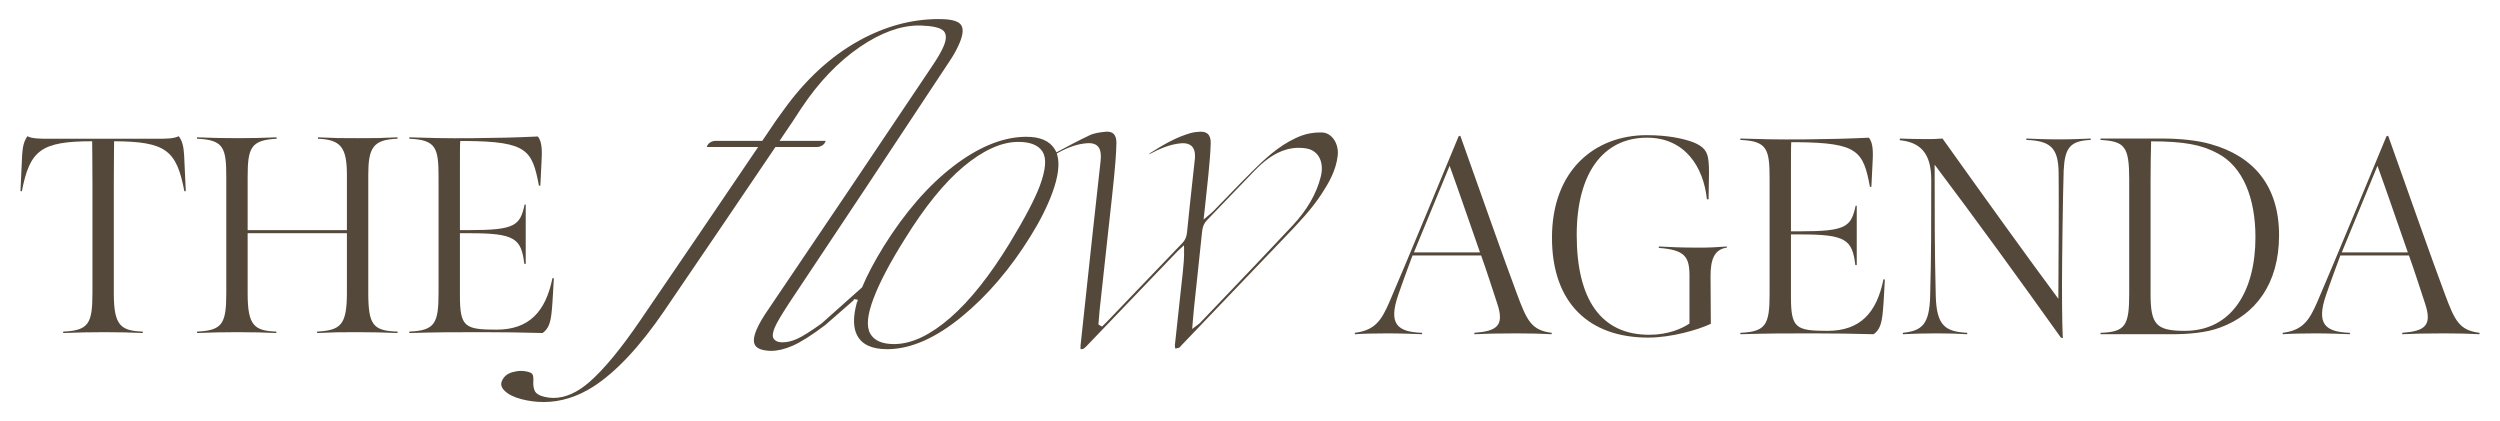
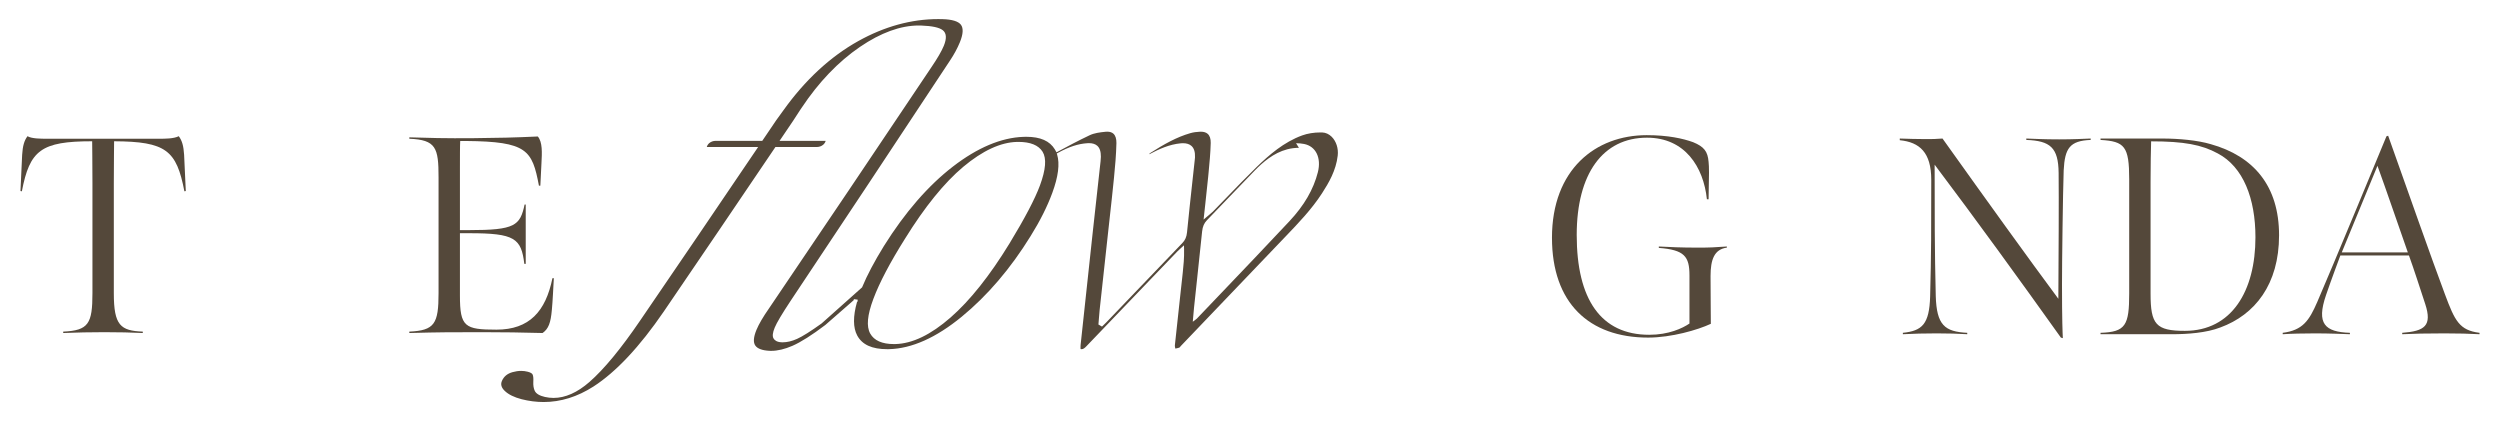
<svg xmlns="http://www.w3.org/2000/svg" viewBox="0 0 911.645 153.559" version="1.1">
  <defs>
    <style>
      .cls-1 {
        isolation: isolate;
      }

      .cls-2 {
        fill: #54483a;
      }

      .cls-3 {
        mix-blend-mode: soft-light;
      }
    </style>
  </defs>
  <g class="cls-1">
    <g id="Layer_1">
      <g class="cls-3">
-         <path d="M198.233,146.602c-2.646,0-5.354-.347-8.049-1.031-2.684-.698-4.73-1.702-6.08-2.985-1.269-1.196-1.623-2.391-1.083-3.655.695-1.634,1.966-2.69,3.889-3.228,1.074-.301,2.127-.453,3.129-.453.835,0,1.659.106,2.448.316.989.266,1.579.617,1.749,1.042.231.549.31,1.404.239,2.552-.069,1.352.103,2.451.526,3.364.493,1.034,1.74,1.781,3.709,2.225,1.033.235,2.091.354,3.141.354,4.264,0,8.662-1.951,13.072-5.797,5.306-4.628,11.531-12.166,18.503-22.404,13.467-19.688,27.345-40.099,42.427-62.4l.604-.894h-18.722c.133-.533.443-1.03.893-1.417.633-.535,1.469-.831,2.351-.831h16.985l1.508-2.222c1.197-1.765,2.393-3.527,3.582-5.295l2.602-3.593c7.917-11.076,17.097-19.574,27.286-25.259,9.554-5.331,19.375-8.034,29.189-8.034.525,0,1.052.008,1.578.023,3.488.101,5.74.789,6.696,2.044.953,1.277.823,3.43-.388,6.395-.905,2.207-2.117,4.45-3.604,6.666-20.388,30.903-39.374,59.53-58.048,87.519-3.171,4.786-5.141,8.098-5.859,9.848-.779,1.88-.914,3.189-.41,4.001.349.582,1.143,1.297,2.917,1.363.126.005.255.008.384.008,1.628,0,3.387-.418,5.23-1.242,1.977-.884,4.911-2.728,8.971-5.637l14.762-13.161.05-.121c1.765-4.277,4.423-9.305,7.902-14.944,7.685-12.279,16.151-22.029,25.161-28.976,8.96-6.909,17.605-10.557,25.694-10.841.372-.015.731-.022,1.083-.022,5.138,0,8.545,1.508,10.415,4.609.078.135.576,1.051.576,1.051l.671-.346c3.339-1.813,7.307-3.928,11.413-5.872,1.714-.817,3.741-1.072,5.841-1.281.204-.02.404-.029.597-.029.935,0,1.681.237,2.217.706.767.671,1.158,1.862,1.128,3.447-.102,4.288-.482,8.567-.877,12.551-.496,4.985-1.048,9.965-1.599,14.944-.243,2.198-.487,4.395-.725,6.593-.98,8.906-1.961,17.823-2.916,26.741-.118,1.111-.202,2.226-.287,3.343l-.158,1.998,1.301.749.708-.685c.295-.284.594-.572.885-.872l10.529-10.988c5.72-5.972,11.439-11.944,17.172-17.907,1.028-1.052,1.558-2.266,1.714-3.931.648-6.543,1.374-13.19,2.075-19.618l.733-6.706c.04-.329.079-.657.097-.989.08-1.973-.345-3.342-1.3-4.192-.732-.652-1.767-.982-3.077-.982-.261,0-.535.013-.822.039-4.19.388-7.937,2.12-11.362,3.933-.037.019-.088.032-.148.04.078-.154.162-.293.227-.333,5.272-3.371,9.792-5.903,14.767-7.339,1.088-.309,2.284-.488,3.553-.532.099-.004.193-.006.285-.006,1.072,0,1.913.261,2.5.776.771.677,1.144,1.799,1.109,3.337-.088,3.614-.441,7.297-.783,10.859l-.145,1.513c-.294,3.088-.636,6.165-.997,9.413-.163,1.467-.673,6.145-.673,6.145l1.349-1.144c.282-.239.533-.446.762-.635.507-.418.907-.748,1.289-1.131,1.728-1.764,3.441-3.537,5.153-5.309,3.501-3.624,7.122-7.372,10.775-10.929,4.474-4.348,9.949-9.12,16.628-11.541,1.961-.71,4.273-1.086,6.685-1.086.202,0,.404.003.604.008,1.268.041,2.467.582,3.462,1.566,1.666,1.647,2.512,4.28,2.205,6.87-.617,5.456-3.277,9.957-5.723,13.748-3.791,5.85-8.603,10.864-13.256,15.713l-.321.334c-7.666,8.005-15.322,16.014-22.978,24.022l-14.837,15.517c-.097.097-.196.217-.294.337-.094.115-.251.306-.326.343-.438.155-.937.259-1.465.367-.005-.019-.01-.039-.015-.058-.109-.408-.211-.794-.172-1.124.615-5.9,1.264-11.789,1.912-17.676l.954-8.702c.291-2.696.57-5.584.493-8.65l-.036-1.45-1.378,1.254c-.365.331-.735.666-1.086,1.024l-9.787,10.194c-7.776,8.098-15.552,16.195-23.308,24.313-.639.676-1.156,1.093-1.766,1.093-.12,0-.248-.016-.384-.047-.002-.059-.003-.118-.005-.178-.013-.444-.027-.904.021-1.343,1.458-13.588,2.916-27.164,4.386-40.739.866-7.929,1.742-15.84,2.62-23.757l.271-2.441c.052-.561.103-1.114.116-1.666.015-1.914-.427-3.23-1.352-4.031-.711-.616-1.713-.929-2.978-.929-.188,0-.384.007-.587.02-3.372.213-6.684,1.295-10.735,3.506l-.426.232.127.419c1.011,3.343.418,8.04-1.762,13.96-1.829,4.975-4.492,10.279-7.917,15.765-7.293,11.815-15.742,21.703-25.115,29.391-9.33,7.663-18.261,11.644-26.548,11.834-.203.004-.404.006-.603.006-5.56,0-9.143-1.629-10.954-4.98-1.541-2.855-1.567-6.974-.077-12.244l.229-.197v-.647l-1.354-.168c-.047.137-.087.274-.126.407l-10.298,8.996c-4.879,3.695-8.928,6.263-11.998,7.605-2.818,1.222-5.421,1.841-7.737,1.841-.196,0-.391-.004-.585-.013-2.656-.128-4.411-.77-5.214-1.909-.819-1.156-.68-3.083.412-5.729.879-2.109,2.407-4.729,4.541-7.783,18.87-27.841,38.794-57.429,59.222-87.948,2.228-3.277,3.764-5.925,4.564-7.87,1.116-2.726.974-4.645-.421-5.703-1.288-.977-3.837-1.524-7.791-1.672-.311-.011-.622-.017-.934-.017-6.623,0-13.829,2.62-21.417,7.787-7.922,5.405-15.091,12.891-21.309,22.253l-.564.83-2.481,3.823c-1.46,2.166-2.913,4.32-4.379,6.475l-.609.895h16.815c-.133.53-.443,1.019-.905,1.417-.614.528-1.467.831-2.339.831h-15.076l-.2.296c-12.973,19.21-26.221,38.732-40.502,59.683-8.79,12.847-17.418,22.051-25.643,27.354-5.849,3.756-11.967,5.66-18.184,5.66ZM370.846,51.75c-5.967.144-12.55,3.193-19.566,9.064-6.922,5.802-14.081,14.637-21.278,26.26-5.427,8.63-9.3,15.995-11.509,21.887-2.23,5.943-2.609,10.09-1.159,12.676,1.425,2.544,4.332,3.833,8.639,3.833.167,0,.337-.002.509-.006,6.18-.133,12.957-3.389,20.142-9.678,7.091-6.185,14.327-15.277,21.508-27.021,5.55-9.128,9.282-16.237,11.093-21.13,2.147-5.842,2.46-9.87.958-12.315-1.493-2.374-4.449-3.576-8.789-3.576-.18,0-.364.002-.549.006ZM473.67,53.899c-1.422,0-2.893.189-4.256.546-5.077,1.324-8.973,4.803-11.801,7.687-3.109,3.183-6.185,6.399-9.26,9.613-2.731,2.855-5.461,5.709-8.21,8.536-1.056,1.097-1.588,2.325-1.779,4.11-.6,5.906-1.234,11.8-1.869,17.693-.364,3.376-.727,6.752-1.084,10.129-.168,1.612-.3,3.224-.456,5.115l-.218,2.639,1.268-.963c.284-.216.512-.379.702-.514.326-.233.562-.401.785-.625,2.901-3.043,5.795-6.071,8.689-9.099,8.251-8.633,16.783-17.56,25.092-26.443,5.368-5.733,8.754-11.577,10.353-17.864,1.326-5.222-.744-9.451-5.034-10.284-.928-.182-1.911-.275-2.921-.275Z" class="cls-2" />
+         <path d="M198.233,146.602c-2.646,0-5.354-.347-8.049-1.031-2.684-.698-4.73-1.702-6.08-2.985-1.269-1.196-1.623-2.391-1.083-3.655.695-1.634,1.966-2.69,3.889-3.228,1.074-.301,2.127-.453,3.129-.453.835,0,1.659.106,2.448.316.989.266,1.579.617,1.749,1.042.231.549.31,1.404.239,2.552-.069,1.352.103,2.451.526,3.364.493,1.034,1.74,1.781,3.709,2.225,1.033.235,2.091.354,3.141.354,4.264,0,8.662-1.951,13.072-5.797,5.306-4.628,11.531-12.166,18.503-22.404,13.467-19.688,27.345-40.099,42.427-62.4l.604-.894h-18.722c.133-.533.443-1.03.893-1.417.633-.535,1.469-.831,2.351-.831h16.985l1.508-2.222c1.197-1.765,2.393-3.527,3.582-5.295l2.602-3.593c7.917-11.076,17.097-19.574,27.286-25.259,9.554-5.331,19.375-8.034,29.189-8.034.525,0,1.052.008,1.578.023,3.488.101,5.74.789,6.696,2.044.953,1.277.823,3.43-.388,6.395-.905,2.207-2.117,4.45-3.604,6.666-20.388,30.903-39.374,59.53-58.048,87.519-3.171,4.786-5.141,8.098-5.859,9.848-.779,1.88-.914,3.189-.41,4.001.349.582,1.143,1.297,2.917,1.363.126.005.255.008.384.008,1.628,0,3.387-.418,5.23-1.242,1.977-.884,4.911-2.728,8.971-5.637l14.762-13.161.05-.121c1.765-4.277,4.423-9.305,7.902-14.944,7.685-12.279,16.151-22.029,25.161-28.976,8.96-6.909,17.605-10.557,25.694-10.841.372-.015.731-.022,1.083-.022,5.138,0,8.545,1.508,10.415,4.609.078.135.576,1.051.576,1.051l.671-.346c3.339-1.813,7.307-3.928,11.413-5.872,1.714-.817,3.741-1.072,5.841-1.281.204-.02.404-.029.597-.029.935,0,1.681.237,2.217.706.767.671,1.158,1.862,1.128,3.447-.102,4.288-.482,8.567-.877,12.551-.496,4.985-1.048,9.965-1.599,14.944-.243,2.198-.487,4.395-.725,6.593-.98,8.906-1.961,17.823-2.916,26.741-.118,1.111-.202,2.226-.287,3.343l-.158,1.998,1.301.749.708-.685c.295-.284.594-.572.885-.872l10.529-10.988c5.72-5.972,11.439-11.944,17.172-17.907,1.028-1.052,1.558-2.266,1.714-3.931.648-6.543,1.374-13.19,2.075-19.618l.733-6.706c.04-.329.079-.657.097-.989.08-1.973-.345-3.342-1.3-4.192-.732-.652-1.767-.982-3.077-.982-.261,0-.535.013-.822.039-4.19.388-7.937,2.12-11.362,3.933-.037.019-.088.032-.148.04.078-.154.162-.293.227-.333,5.272-3.371,9.792-5.903,14.767-7.339,1.088-.309,2.284-.488,3.553-.532.099-.004.193-.006.285-.006,1.072,0,1.913.261,2.5.776.771.677,1.144,1.799,1.109,3.337-.088,3.614-.441,7.297-.783,10.859l-.145,1.513c-.294,3.088-.636,6.165-.997,9.413-.163,1.467-.673,6.145-.673,6.145l1.349-1.144c.282-.239.533-.446.762-.635.507-.418.907-.748,1.289-1.131,1.728-1.764,3.441-3.537,5.153-5.309,3.501-3.624,7.122-7.372,10.775-10.929,4.474-4.348,9.949-9.12,16.628-11.541,1.961-.71,4.273-1.086,6.685-1.086.202,0,.404.003.604.008,1.268.041,2.467.582,3.462,1.566,1.666,1.647,2.512,4.28,2.205,6.87-.617,5.456-3.277,9.957-5.723,13.748-3.791,5.85-8.603,10.864-13.256,15.713l-.321.334c-7.666,8.005-15.322,16.014-22.978,24.022l-14.837,15.517c-.097.097-.196.217-.294.337-.094.115-.251.306-.326.343-.438.155-.937.259-1.465.367-.005-.019-.01-.039-.015-.058-.109-.408-.211-.794-.172-1.124.615-5.9,1.264-11.789,1.912-17.676l.954-8.702c.291-2.696.57-5.584.493-8.65l-.036-1.45-1.378,1.254c-.365.331-.735.666-1.086,1.024l-9.787,10.194c-7.776,8.098-15.552,16.195-23.308,24.313-.639.676-1.156,1.093-1.766,1.093-.12,0-.248-.016-.384-.047-.002-.059-.003-.118-.005-.178-.013-.444-.027-.904.021-1.343,1.458-13.588,2.916-27.164,4.386-40.739.866-7.929,1.742-15.84,2.62-23.757l.271-2.441c.052-.561.103-1.114.116-1.666.015-1.914-.427-3.23-1.352-4.031-.711-.616-1.713-.929-2.978-.929-.188,0-.384.007-.587.02-3.372.213-6.684,1.295-10.735,3.506l-.426.232.127.419c1.011,3.343.418,8.04-1.762,13.96-1.829,4.975-4.492,10.279-7.917,15.765-7.293,11.815-15.742,21.703-25.115,29.391-9.33,7.663-18.261,11.644-26.548,11.834-.203.004-.404.006-.603.006-5.56,0-9.143-1.629-10.954-4.98-1.541-2.855-1.567-6.974-.077-12.244l.229-.197v-.647l-1.354-.168c-.047.137-.087.274-.126.407l-10.298,8.996c-4.879,3.695-8.928,6.263-11.998,7.605-2.818,1.222-5.421,1.841-7.737,1.841-.196,0-.391-.004-.585-.013-2.656-.128-4.411-.77-5.214-1.909-.819-1.156-.68-3.083.412-5.729.879-2.109,2.407-4.729,4.541-7.783,18.87-27.841,38.794-57.429,59.222-87.948,2.228-3.277,3.764-5.925,4.564-7.87,1.116-2.726.974-4.645-.421-5.703-1.288-.977-3.837-1.524-7.791-1.672-.311-.011-.622-.017-.934-.017-6.623,0-13.829,2.62-21.417,7.787-7.922,5.405-15.091,12.891-21.309,22.253l-.564.83-2.481,3.823c-1.46,2.166-2.913,4.32-4.379,6.475l-.609.895h16.815c-.133.53-.443,1.019-.905,1.417-.614.528-1.467.831-2.339.831h-15.076l-.2.296c-12.973,19.21-26.221,38.732-40.502,59.683-8.79,12.847-17.418,22.051-25.643,27.354-5.849,3.756-11.967,5.66-18.184,5.66ZM370.846,51.75c-5.967.144-12.55,3.193-19.566,9.064-6.922,5.802-14.081,14.637-21.278,26.26-5.427,8.63-9.3,15.995-11.509,21.887-2.23,5.943-2.609,10.09-1.159,12.676,1.425,2.544,4.332,3.833,8.639,3.833.167,0,.337-.002.509-.006,6.18-.133,12.957-3.389,20.142-9.678,7.091-6.185,14.327-15.277,21.508-27.021,5.55-9.128,9.282-16.237,11.093-21.13,2.147-5.842,2.46-9.87.958-12.315-1.493-2.374-4.449-3.576-8.789-3.576-.18,0-.364.002-.549.006ZM473.67,53.899c-1.422,0-2.893.189-4.256.546-5.077,1.324-8.973,4.803-11.801,7.687-3.109,3.183-6.185,6.399-9.26,9.613-2.731,2.855-5.461,5.709-8.21,8.536-1.056,1.097-1.588,2.325-1.779,4.11-.6,5.906-1.234,11.8-1.869,17.693-.364,3.376-.727,6.752-1.084,10.129-.168,1.612-.3,3.224-.456,5.115c.284-.216.512-.379.702-.514.326-.233.562-.401.785-.625,2.901-3.043,5.795-6.071,8.689-9.099,8.251-8.633,16.783-17.56,25.092-26.443,5.368-5.733,8.754-11.577,10.353-17.864,1.326-5.222-.744-9.451-5.034-10.284-.928-.182-1.911-.275-2.921-.275Z" class="cls-2" />
        <g>
          <path d="M23.048,120.925c9.228-.41,10.663-2.87,10.663-14.047v-40.192c0-6.049-.103-15.173-.103-15.173-18.661,0-22.762,3.28-25.633,18.25l-.512-.103.614-13.226c.205-3.179.718-5.126,1.949-6.767,1.538.923,4.921.923,7.075.923h41.012c2.153,0,5.229,0,7.075-.923,1.23,1.641,1.743,3.588,1.947,6.767l.615,13.226-.513.103c-2.87-14.97-6.664-18.147-25.632-18.25,0,0-.103,9.124-.103,15.173v40.294c0,11.688,2.461,13.637,10.562,13.944v.513c-5.435-.205-7.485-.308-14.047-.308-6.254,0-8.818.103-14.97.308v-.513Z" class="cls-2" />
-           <path d="M130.601,121.13c-6.664,0-8.304,0-14.969.308v-.513c8.51-.513,10.868-2.256,10.868-14.149v-21.735h-36.194v21.94c0,11.688,2.359,13.637,10.459,13.944v.513c-5.435-.205-7.69-.308-14.252-.308-6.254,0-8.51.103-14.662.308v-.513c9.228-.41,10.663-2.87,10.663-14.047v-42.241c0-10.767-.922-13.637-10.663-14.047v-.513c6.152.205,8.716.308,14.97.308,6.459,0,7.587-.103,14.047-.308v.513c-9.433.513-10.562,3.28-10.562,14.047v19.275h36.194v-20.096c0-9.946-2.154-12.919-10.561-13.226v-.513c6.459.308,8.202.308,14.456.308,6.562,0,8.1,0,14.56-.308v.513c-8.92.308-10.662,3.28-10.662,13.226v42.959c0,11.893,1.844,13.842,10.662,14.149v.513c-6.254-.205-8.1-.308-14.354-.308Z" class="cls-2" />
          <path d="M149.261,120.925c9.227-.41,10.662-2.87,10.662-14.047v-42.241c0-10.767-.922-13.637-10.662-14.047v-.513c6.254.205,13.534.41,23.479.308,9.228-.103,14.354-.205,23.378-.615,1.743,2.051,1.537,5.947,1.332,9.739-.103,2.359-.409,8.203-.409,8.203h-.513c-2.461-13.021-4.307-16.096-26.555-16.301h-2.154c-.103,1.331-.103,6.254-.103,9.739v22.762h3.384c16.712,0,18.558-1.641,20.198-9.331h.41v21.634h-.513c-1.127-9.331-3.486-11.175-20.096-11.175h-3.384v22.761c0,11.38,1.743,12.406,13.329,12.406,11.996,0,17.942-6.664,20.404-18.763h.513c-.205,3.282-.41,8.408-.718,11.483-.41,4.82-1.231,6.972-3.384,8.51-9.33-.205-12.508-.308-21.839-.308-11.381,0-15.483,0-26.76.308v-.513Z" class="cls-2" />
        </g>
        <g>
-           <path d="M494.065,121.364c7.28-.923,9.638-4.408,12.611-11.278,4.716-10.767,25.222-60.39,25.222-60.39l.615-.205c6.87,19.275,15.893,45.01,20.711,57.826,3.589,9.639,5.229,13.124,12.611,14.047v.513c-4.408-.205-7.075-.308-12.816-.308-6.767,0-11.073.103-15.38.308v-.513c8.203-.615,10.972-2.564,8.408-10.457-1.949-5.947-4.203-12.919-5.947-17.739h-25.017s-3.384,9.023-5.23,14.457c-3.589,10.459-.409,13.431,8.715,13.739v.513c-3.178-.103-7.381-.308-12.714-.308-4.203,0-8.817.103-11.791.308v-.513ZM539.691,92.042c-3.178-9.023-7.793-22.557-11.073-31.581l-13.021,31.581h24.094Z" class="cls-2" />
          <path d="M565.938,86.709c0-24.914,15.893-37.423,34.553-37.423,7.793,0,13.226,1.231,16.918,2.564,3.999,1.639,5.332,3.383,5.64,7.177.205,1.947.205,3.998,0,13.635h-.615c-1.231-11.791-7.998-22.453-21.839-22.453-16.097,0-25.632,13.124-25.632,35.476,0,23.479,8.818,36.397,26.453,36.397,7.075,0,12.098-2.359,14.662-4.101v-17.534c0-6.972-1.846-9.329-11.176-10.047v-.513c3.999.205,8.099.41,14.251.41,4.512,0,6.049-.103,10.562-.41v.41c-4.615.615-5.947,4.408-5.947,10.355,0,6.664.103,14.252.103,17.431-4.819,2.255-14.456,5.024-22.864,5.024-21.634,0-35.066-12.714-35.066-36.399Z" class="cls-2" />
-           <path d="M634.632,121.364c9.228-.41,10.663-2.87,10.663-14.047v-42.241c0-10.767-.922-13.637-10.663-14.047v-.513c6.254.205,13.534.41,23.479.308,9.227-.103,14.354-.205,23.377-.615,1.743,2.051,1.538,5.947,1.333,9.739-.103,2.359-.41,8.203-.41,8.203h-.513c-2.461-13.021-4.306-16.096-26.555-16.301h-2.154c-.103,1.331-.103,6.254-.103,9.739v22.762h3.384c16.712,0,18.558-1.641,20.198-9.331h.41v21.634h-.513c-1.128-9.331-3.487-11.175-20.096-11.175h-3.384v22.761c0,11.38,1.743,12.406,13.329,12.406,11.997,0,17.943-6.664,20.404-18.763h.513c-.205,3.282-.41,8.408-.718,11.483-.41,4.82-1.23,6.972-3.383,8.51-9.331-.205-12.508-.308-21.839-.308-11.38,0-15.482,0-26.76.308v-.513Z" class="cls-2" />
          <path d="M751.516,123.108c-15.583-21.839-30.451-42.346-46.036-63.057,0,17.226,0,31.375.41,47.882.308,10.664,3.282,13.021,11.484,13.431v.513c-4.614-.205-5.741-.308-11.176-.308-4.921,0-7.792.103-12.303.308v-.513c7.075-.718,9.639-3.178,9.945-13.226.41-15.175.41-25.427.41-42.549,0-9.946-4.204-13.739-11.484-14.457v-.615c3.487.103,5.845.205,9.331.205,2.973,0,3.28,0,6.254-.205,16.302,22.863,31.066,43.369,42.242,58.442.103-16.712.205-36.091.103-45.933-.103-9.228-3.076-11.688-11.791-11.996v-.513c2.872.103,6.459.308,11.997.308,5.024,0,8.92-.205,11.484-.308v.513c-7.587.308-9.433,2.972-9.844,11.073-.308,8.818-.615,33.835-.615,41.525,0,13.329.205,17.635.308,19.686l-.718-.205Z" class="cls-2" />
          <path d="M809.65,119.416c-5.024,1.949-11.893,2.461-17.635,2.461h-26.042v-.513c9.125-.308,10.457-2.666,10.457-14.354v-41.626c0-11.997-1.64-13.842-10.457-14.354v-.513h22.659c5.741,0,12.714.615,17.533,2.051,15.686,4.408,24.914,15.276,24.914,33.218s-8.818,29.017-21.429,33.63ZM808.727,55.951c-5.844-3.178-12.303-4.408-24.299-4.408-.103,2.972-.205,9.124-.205,14.763v40.807c0,11.177,1.949,13.534,12.508,13.534,17.02,0,25.735-14.457,25.735-34.143,0-14.045-4.408-25.632-13.739-30.553Z" class="cls-2" />
          <path d="M832.41,121.364c7.28-.923,9.639-4.408,12.611-11.278,4.717-10.767,25.223-60.39,25.223-60.39l.615-.205c6.869,19.275,15.892,45.01,20.71,57.826,3.589,9.639,5.23,13.124,12.611,14.047v.513c-4.408-.205-7.074-.308-12.816-.308-6.767,0-11.073.103-15.379.308v-.513c8.202-.615,10.971-2.564,8.407-10.457-1.947-5.947-4.203-12.919-5.947-17.739h-25.017s-3.384,9.023-5.229,14.457c-3.589,10.459-.41,13.431,8.715,13.739v.513c-3.178-.103-7.381-.308-12.714-.308-4.204,0-8.817.103-11.791.308v-.513ZM878.036,92.042c-3.178-9.023-7.792-22.557-11.073-31.581l-13.021,31.581h24.094Z" class="cls-2" />
        </g>
      </g>
    </g>
  </g>
</svg>